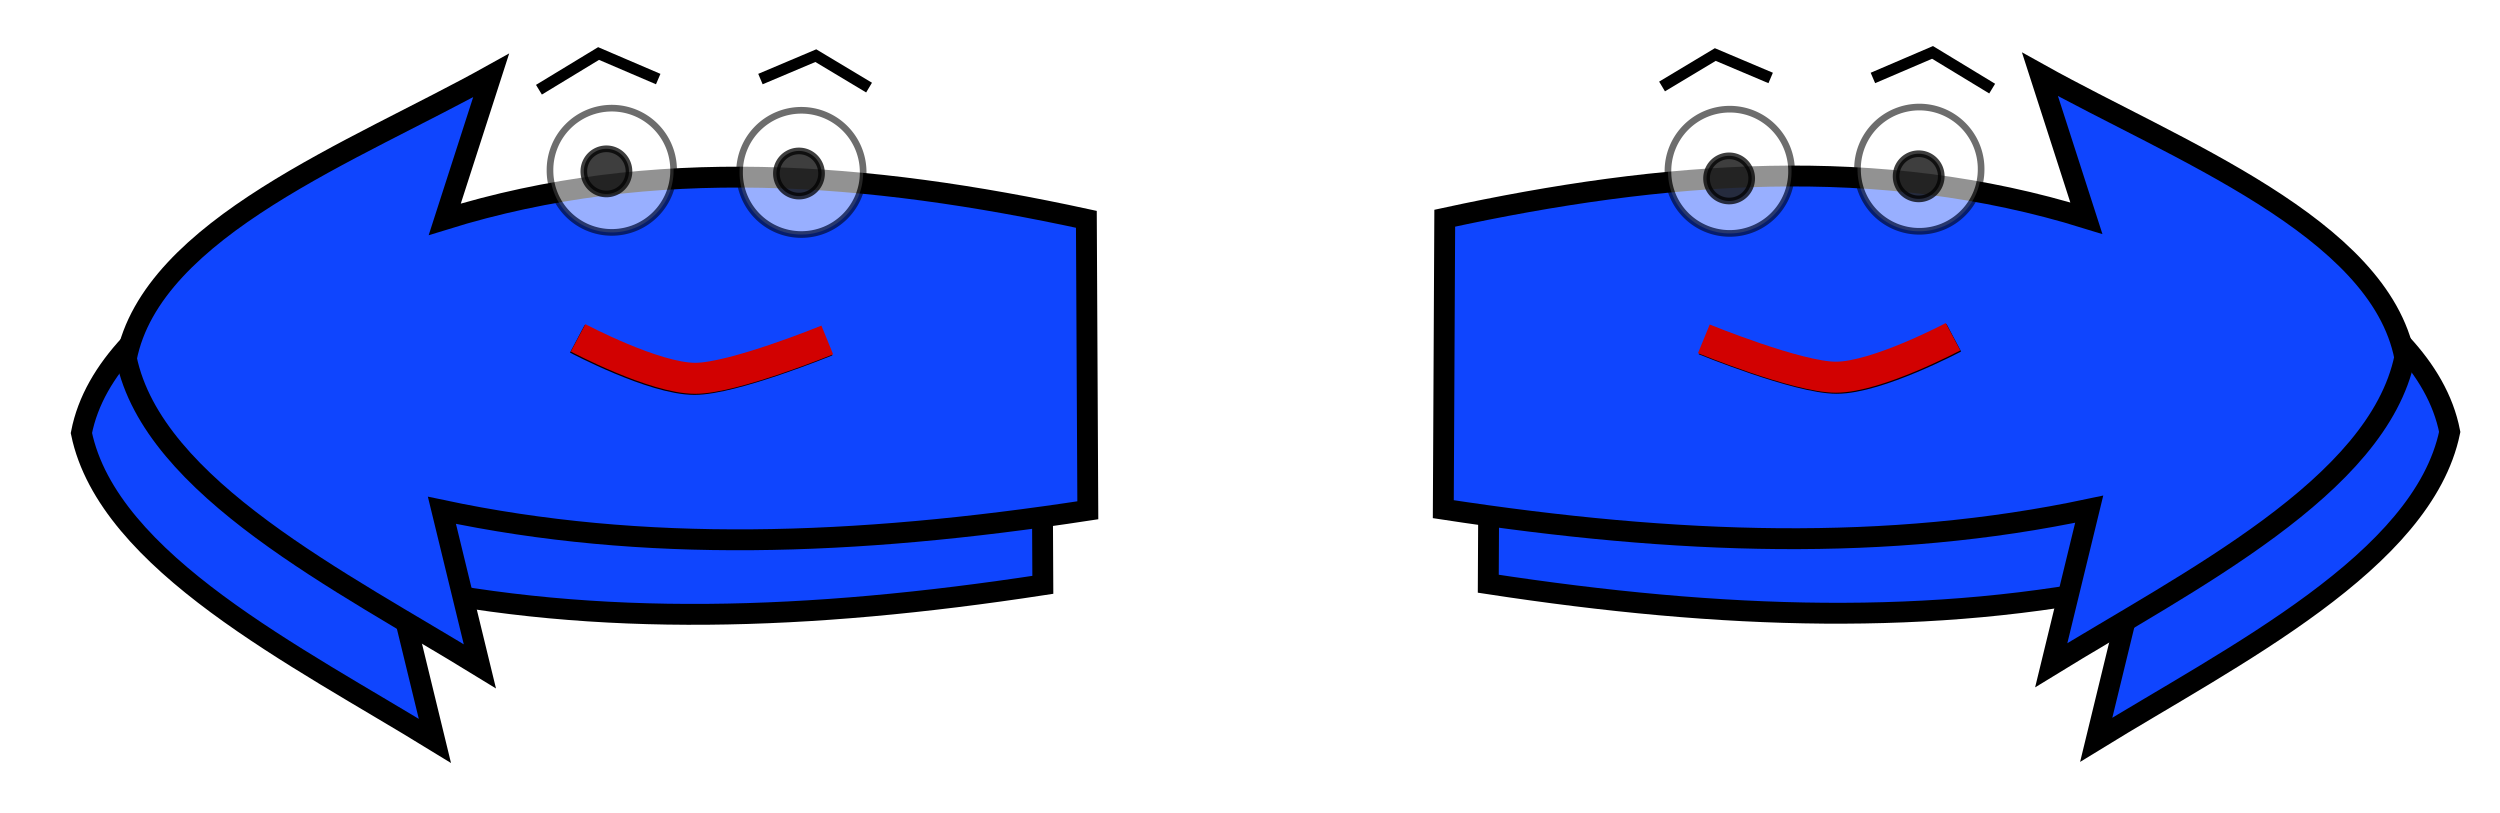
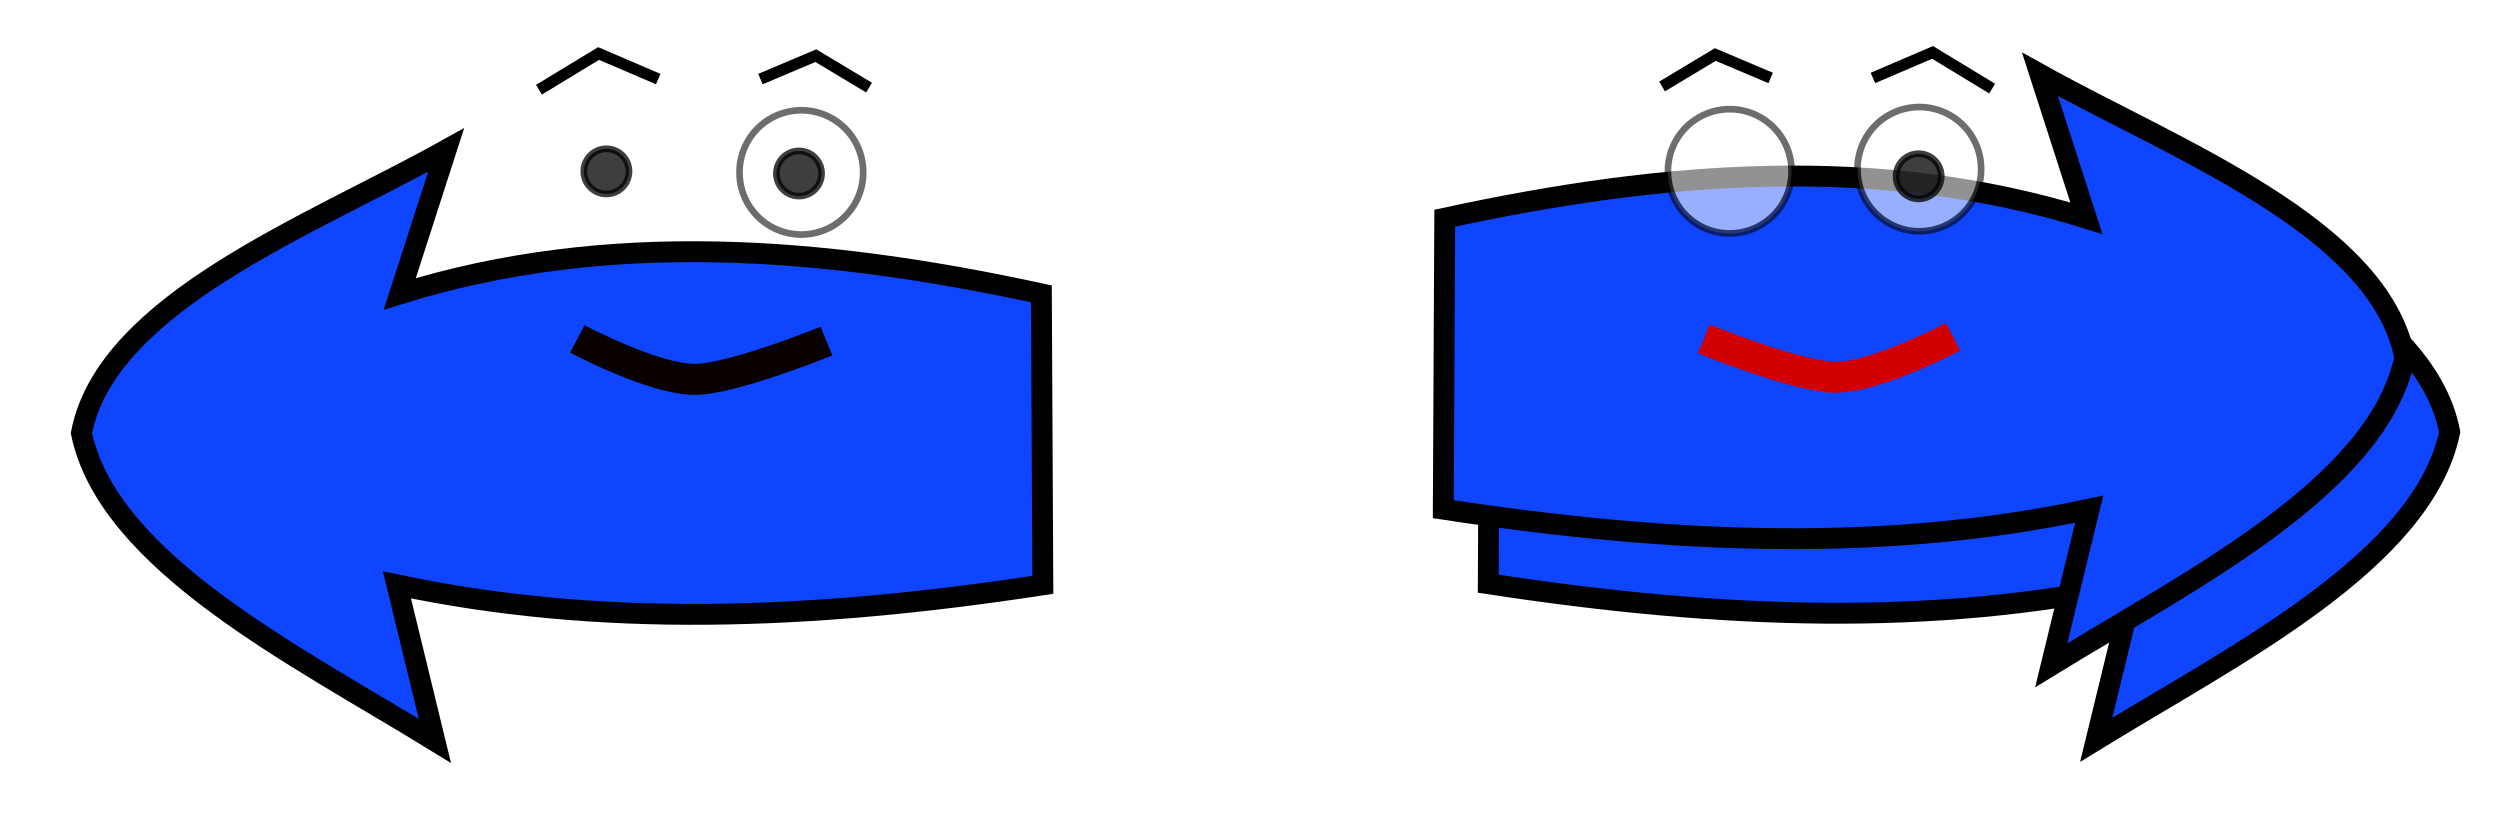
<svg xmlns="http://www.w3.org/2000/svg" xmlns:ns1="http://sodipodi.sourceforge.net/DTD/sodipodi-0.dtd" xmlns:ns2="http://www.inkscape.org/namespaces/inkscape" width="419.213" height="136.371" id="svg2413" ns1:version="0.32" ns2:version="0.45.1+0.46pre1+devel" ns1:docname="Arrow set (Happy) Left-Right.svg" ns2:output_extension="org.inkscape.output.svg.inkscape" version="1.0" ns2:export-filename="C:\Documents and Settings\Dan\Skrivbord\Clipart egna (InkScape)\Original\Kanske Upload\Arrow set (Happy).png" ns2:export-xdpi="310" ns2:export-ydpi="310">
  <defs id="defs2415">
    <ns2:perspective ns1:type="inkscape:persp3d" ns2:vp_x="-50 : 600 : 1" ns2:vp_y="0 : 1000 : 0" ns2:vp_z="700 : 600 : 1" ns2:persp3d-origin="300 : 400 : 1" id="perspective42" />
    <ns2:perspective ns1:type="inkscape:persp3d" ns2:vp_x="-50 : 600 : 1" ns2:vp_y="0 : 1000 : 0" ns2:vp_z="700 : 600 : 1" ns2:persp3d-origin="300 : 400 : 1" id="perspective51" />
    <ns2:perspective ns1:type="inkscape:persp3d" ns2:vp_x="-50 : 600 : 1" ns2:vp_y="0 : 1000 : 0" ns2:vp_z="700 : 600 : 1" ns2:persp3d-origin="300 : 400 : 1" id="perspective2421" />
    <filter ns2:collect="always" id="filter3258">
      <feGaussianBlur ns2:collect="always" stdDeviation="1.591" id="feGaussianBlur3260" />
    </filter>
    <filter ns2:collect="always" id="filter3253" x="-0.067" width="1.135" y="-0.108" height="1.216">
      <feGaussianBlur ns2:collect="always" stdDeviation="4.618" id="feGaussianBlur3255" />
    </filter>
    <filter ns2:collect="always" id="filter3519" x="-0.153" width="1.306" y="-0.6" height="2.2">
      <feGaussianBlur ns2:collect="always" stdDeviation="2.997" id="feGaussianBlur3521" />
    </filter>
  </defs>
  <ns1:namedview id="base" pagecolor="#ffffff" bordercolor="#666666" borderopacity="1.0" gridtolerance="10000" guidetolerance="10" objecttolerance="10" ns2:pageopacity="0.0" ns2:pageshadow="2" ns2:zoom="0.98994949" ns2:cx="407.14352" ns2:cy="75.739043" ns2:document-units="px" ns2:current-layer="g3278" showgrid="false" ns2:window-width="1152" ns2:window-height="838" ns2:window-x="-4" ns2:window-y="-4" />
  <g ns2:label="Layer 1" ns2:groupmode="layer" id="layer1" transform="translate(-167.685,-284.646)">
    <g id="g3278">
      <g id="g2464">
        <path style="fill:#0f45fe;fill-opacity:1;fill-rule:evenodd;stroke:#000000;stroke-width:3.5;stroke-linecap:butt;stroke-linejoin:miter;stroke-miterlimit:4;stroke-dasharray:none;stroke-opacity:1;filter:url(#filter3253)" d="M 417.247,382.528 C 456.599,388.553 491.852,389.681 525.556,382.528 L 519.192,408.691 C 542.156,394.572 573.966,378.79 578.467,357.072 C 574.211,335.187 540.011,322.263 517.3,309.605 L 525.078,333.737 C 490.296,322.934 454.149,325.777 417.49,333.737 L 417.247,382.528 z" id="path3199" ns1:nodetypes="cccccccc" />
        <path style="fill:#0f45fe;fill-opacity:1;fill-rule:evenodd;stroke:#000000;stroke-width:3.5;stroke-linecap:butt;stroke-linejoin:miter;stroke-miterlimit:4;stroke-dasharray:none;stroke-opacity:1" d="M 409.705,370.028 C 449.056,376.053 484.31,377.181 518.013,370.028 L 511.649,396.191 C 534.613,382.072 566.423,366.29 570.925,344.572 C 566.669,322.687 532.469,309.763 509.758,297.105 L 517.536,321.237 C 482.753,310.434 446.606,313.277 409.947,321.237 L 409.705,370.028 z" id="path3164" ns1:nodetypes="cccccccc" />
        <path transform="matrix(0.279,0,0,0.279,351.321,223.83)" ns1:type="arc" style="opacity:0.756;fill:#ffffff;fill-opacity:1;fill-rule:nonzero;stroke:#000000;stroke-width:4;stroke-linecap:butt;stroke-linejoin:round;stroke-miterlimit:4;stroke-dasharray:none;stroke-opacity:1;filter:url(#filter3258)" id="path3198" ns1:cx="381.42856" ns1:cy="320.93362" ns1:rx="37.142857" ns1:ry="37.142857" d="M 418.571,320.934 A 37.143,37.143 0 1 1 344.286,320.934 A 37.143,37.143 0 1 1 418.571,320.934 z" />
-         <path transform="matrix(0.279,0,0,0.279,350.816,223.83)" ns1:type="arc" style="opacity:0.756;fill:#010101;fill-opacity:1;fill-rule:nonzero;stroke:#000000;stroke-width:4;stroke-linecap:butt;stroke-linejoin:round;stroke-miterlimit:4;stroke-dasharray:none;stroke-opacity:1" id="path3200" ns1:cx="382.85715" ns1:cy="325.21933" ns1:rx="13.571428" ns1:ry="13.571428" d="M 396.429,325.219 A 13.571,13.571 0 1 1 369.286,325.219 A 13.571,13.571 0 1 1 396.429,325.219 z" />
        <path transform="matrix(0.279,0,0,0.279,383.107,223.473)" ns1:type="arc" style="opacity:0.756;fill:#ffffff;fill-opacity:1;fill-rule:nonzero;stroke:#000000;stroke-width:4;stroke-linecap:butt;stroke-linejoin:round;stroke-miterlimit:4;stroke-dasharray:none;stroke-opacity:1;filter:url(#filter3258)" id="path3268" ns1:cx="381.42856" ns1:cy="320.93362" ns1:rx="37.142857" ns1:ry="37.142857" d="M 418.571,320.934 A 37.143,37.143 0 1 1 344.286,320.934 A 37.143,37.143 0 1 1 418.571,320.934 z" />
        <path transform="matrix(0.279,0,0,0.279,382.602,223.473)" ns1:type="arc" style="opacity:0.756;fill:#010101;fill-opacity:1;fill-rule:nonzero;stroke:#000000;stroke-width:4;stroke-linecap:butt;stroke-linejoin:round;stroke-miterlimit:4;stroke-dasharray:none;stroke-opacity:1" id="path3270" ns1:cx="382.85715" ns1:cy="325.21933" ns1:rx="13.571428" ns1:ry="13.571428" d="M 396.429,325.219 A 13.571,13.571 0 1 1 369.286,325.219 A 13.571,13.571 0 1 1 396.429,325.219 z" />
        <path style="fill:none;fill-rule:evenodd;stroke:#000000;stroke-width:1.9;stroke-linecap:butt;stroke-linejoin:miter;stroke-miterlimit:4;stroke-dasharray:none;stroke-opacity:1" d="M 446.386,299.148 L 455.315,293.791 L 464.6,297.719" id="path3272" />
        <path style="fill:none;fill-rule:evenodd;stroke:#000000;stroke-width:1.9;stroke-linecap:butt;stroke-linejoin:miter;stroke-miterlimit:4;stroke-dasharray:none;stroke-opacity:1" d="M 481.743,297.719 L 491.743,293.434 L 501.743,299.505" id="path3274" />
-         <path ns1:nodetypes="csc" style="fill:none;fill-rule:evenodd;stroke:#090000;stroke-width:5.2;stroke-linecap:butt;stroke-linejoin:miter;stroke-miterlimit:4;stroke-dasharray:none;stroke-opacity:1;filter:url(#filter3519)" d="M 453.529,341.648 C 453.529,341.648 469.243,348.076 475.672,348.076 C 482.542,348.076 495.315,341.291 495.315,341.291" id="path3276" />
        <path ns1:nodetypes="csc" style="fill:none;fill-rule:evenodd;stroke:#d20101;stroke-width:5.2;stroke-linecap:butt;stroke-linejoin:miter;stroke-miterlimit:4;stroke-dasharray:none;stroke-opacity:1" d="M 453.393,341.469 C 453.393,341.469 469.107,347.898 475.536,347.898 C 482.406,347.898 495.179,341.112 495.179,341.112" id="path3257" />
      </g>
      <g id="g2452">
        <path transform="matrix(-1,0,0,1,759.8,0.186)" style="fill:#0f45fe;fill-opacity:1;fill-rule:evenodd;stroke:#000000;stroke-width:3.5;stroke-linecap:butt;stroke-linejoin:miter;stroke-miterlimit:4;stroke-dasharray:none;stroke-opacity:1;filter:url(#filter3253)" d="M 417.247,382.528 C 456.599,388.553 491.852,389.681 525.556,382.528 L 519.192,408.691 C 542.156,394.572 573.966,378.79 578.467,357.072 C 574.211,335.187 540.011,322.263 517.3,309.605 L 525.078,333.737 C 490.296,322.934 454.149,325.777 417.49,333.737 L 417.247,382.528 z" id="path3539" ns1:nodetypes="cccccccc" />
-         <path style="fill:#0f45fe;fill-opacity:1;fill-rule:evenodd;stroke:#000000;stroke-width:3.5;stroke-linecap:butt;stroke-linejoin:miter;stroke-miterlimit:4;stroke-dasharray:none;stroke-opacity:1" d="M 350.096,370.213 C 310.744,376.239 275.491,377.367 241.787,370.213 L 248.151,396.376 C 225.187,382.258 193.377,366.476 188.875,344.758 C 193.132,322.872 227.331,309.949 250.043,297.291 L 242.264,321.423 C 277.047,310.619 313.194,313.463 349.853,321.423 L 350.096,370.213 z" id="path3541" ns1:nodetypes="cccccccc" />
        <path transform="matrix(-0.279,0,0,0.279,408.479,224.016)" ns1:type="arc" style="opacity:0.756;fill:#ffffff;fill-opacity:1;fill-rule:nonzero;stroke:#000000;stroke-width:4;stroke-linecap:butt;stroke-linejoin:round;stroke-miterlimit:4;stroke-dasharray:none;stroke-opacity:1;filter:url(#filter3258)" id="path3545" ns1:cx="381.42856" ns1:cy="320.93362" ns1:rx="37.142857" ns1:ry="37.142857" d="M 418.571,320.934 A 37.143,37.143 0 1 1 344.286,320.934 A 37.143,37.143 0 1 1 418.571,320.934 z" />
        <path transform="matrix(-0.279,0,0,0.279,408.479,223.006)" ns1:type="arc" style="opacity:0.756;fill:#010101;fill-opacity:1;fill-rule:nonzero;stroke:#000000;stroke-width:4;stroke-linecap:butt;stroke-linejoin:round;stroke-miterlimit:4;stroke-dasharray:none;stroke-opacity:1" id="path3547" ns1:cx="382.85715" ns1:cy="325.21933" ns1:rx="13.571428" ns1:ry="13.571428" d="M 396.429,325.219 A 13.571,13.571 0 1 1 369.286,325.219 A 13.571,13.571 0 1 1 396.429,325.219 z" />
-         <path transform="matrix(-0.279,0,0,0.279,376.693,223.659)" ns1:type="arc" style="opacity:0.756;fill:#ffffff;fill-opacity:1;fill-rule:nonzero;stroke:#000000;stroke-width:4;stroke-linecap:butt;stroke-linejoin:round;stroke-miterlimit:4;stroke-dasharray:none;stroke-opacity:1;filter:url(#filter3258)" id="path3551" ns1:cx="381.42856" ns1:cy="320.93362" ns1:rx="37.142857" ns1:ry="37.142857" d="M 418.571,320.934 A 37.143,37.143 0 1 1 344.286,320.934 A 37.143,37.143 0 1 1 418.571,320.934 z" />
        <path transform="matrix(-0.279,0,0,0.279,376.188,222.648)" ns1:type="arc" style="opacity:0.756;fill:#010101;fill-opacity:1;fill-rule:nonzero;stroke:#000000;stroke-width:4;stroke-linecap:butt;stroke-linejoin:round;stroke-miterlimit:4;stroke-dasharray:none;stroke-opacity:1" id="path3553" ns1:cx="382.85715" ns1:cy="325.21933" ns1:rx="13.571428" ns1:ry="13.571428" d="M 396.429,325.219 A 13.571,13.571 0 1 1 369.286,325.219 A 13.571,13.571 0 1 1 396.429,325.219 z" />
        <path style="fill:none;fill-rule:evenodd;stroke:#000000;stroke-width:1.9;stroke-linecap:butt;stroke-linejoin:miter;stroke-miterlimit:4;stroke-dasharray:none;stroke-opacity:1" d="M 313.414,299.334 L 304.485,293.977 L 295.2,297.905" id="path3555" />
        <path style="fill:none;fill-rule:evenodd;stroke:#000000;stroke-width:1.9;stroke-linecap:butt;stroke-linejoin:miter;stroke-miterlimit:4;stroke-dasharray:none;stroke-opacity:1" d="M 278.057,297.905 L 268.057,293.619 L 258.057,299.691" id="path3557" />
        <path transform="matrix(-1,0,0,1,759.8,0.186)" ns1:nodetypes="csc" style="fill:none;fill-rule:evenodd;stroke:#090000;stroke-width:5.2;stroke-linecap:butt;stroke-linejoin:miter;stroke-miterlimit:4;stroke-dasharray:none;stroke-opacity:1;filter:url(#filter3519)" d="M 453.529,341.648 C 453.529,341.648 469.243,348.076 475.672,348.076 C 482.542,348.076 495.315,341.291 495.315,341.291" id="path3559" />
-         <path ns1:nodetypes="csc" style="fill:none;fill-rule:evenodd;stroke:#d20101;stroke-width:5.2;stroke-linecap:butt;stroke-linejoin:miter;stroke-miterlimit:4;stroke-dasharray:none;stroke-opacity:1" d="M 306.407,341.655 C 306.407,341.655 290.693,348.084 284.265,348.084 C 277.395,348.084 264.622,341.298 264.622,341.298" id="path3561" />
      </g>
    </g>
  </g>
</svg>